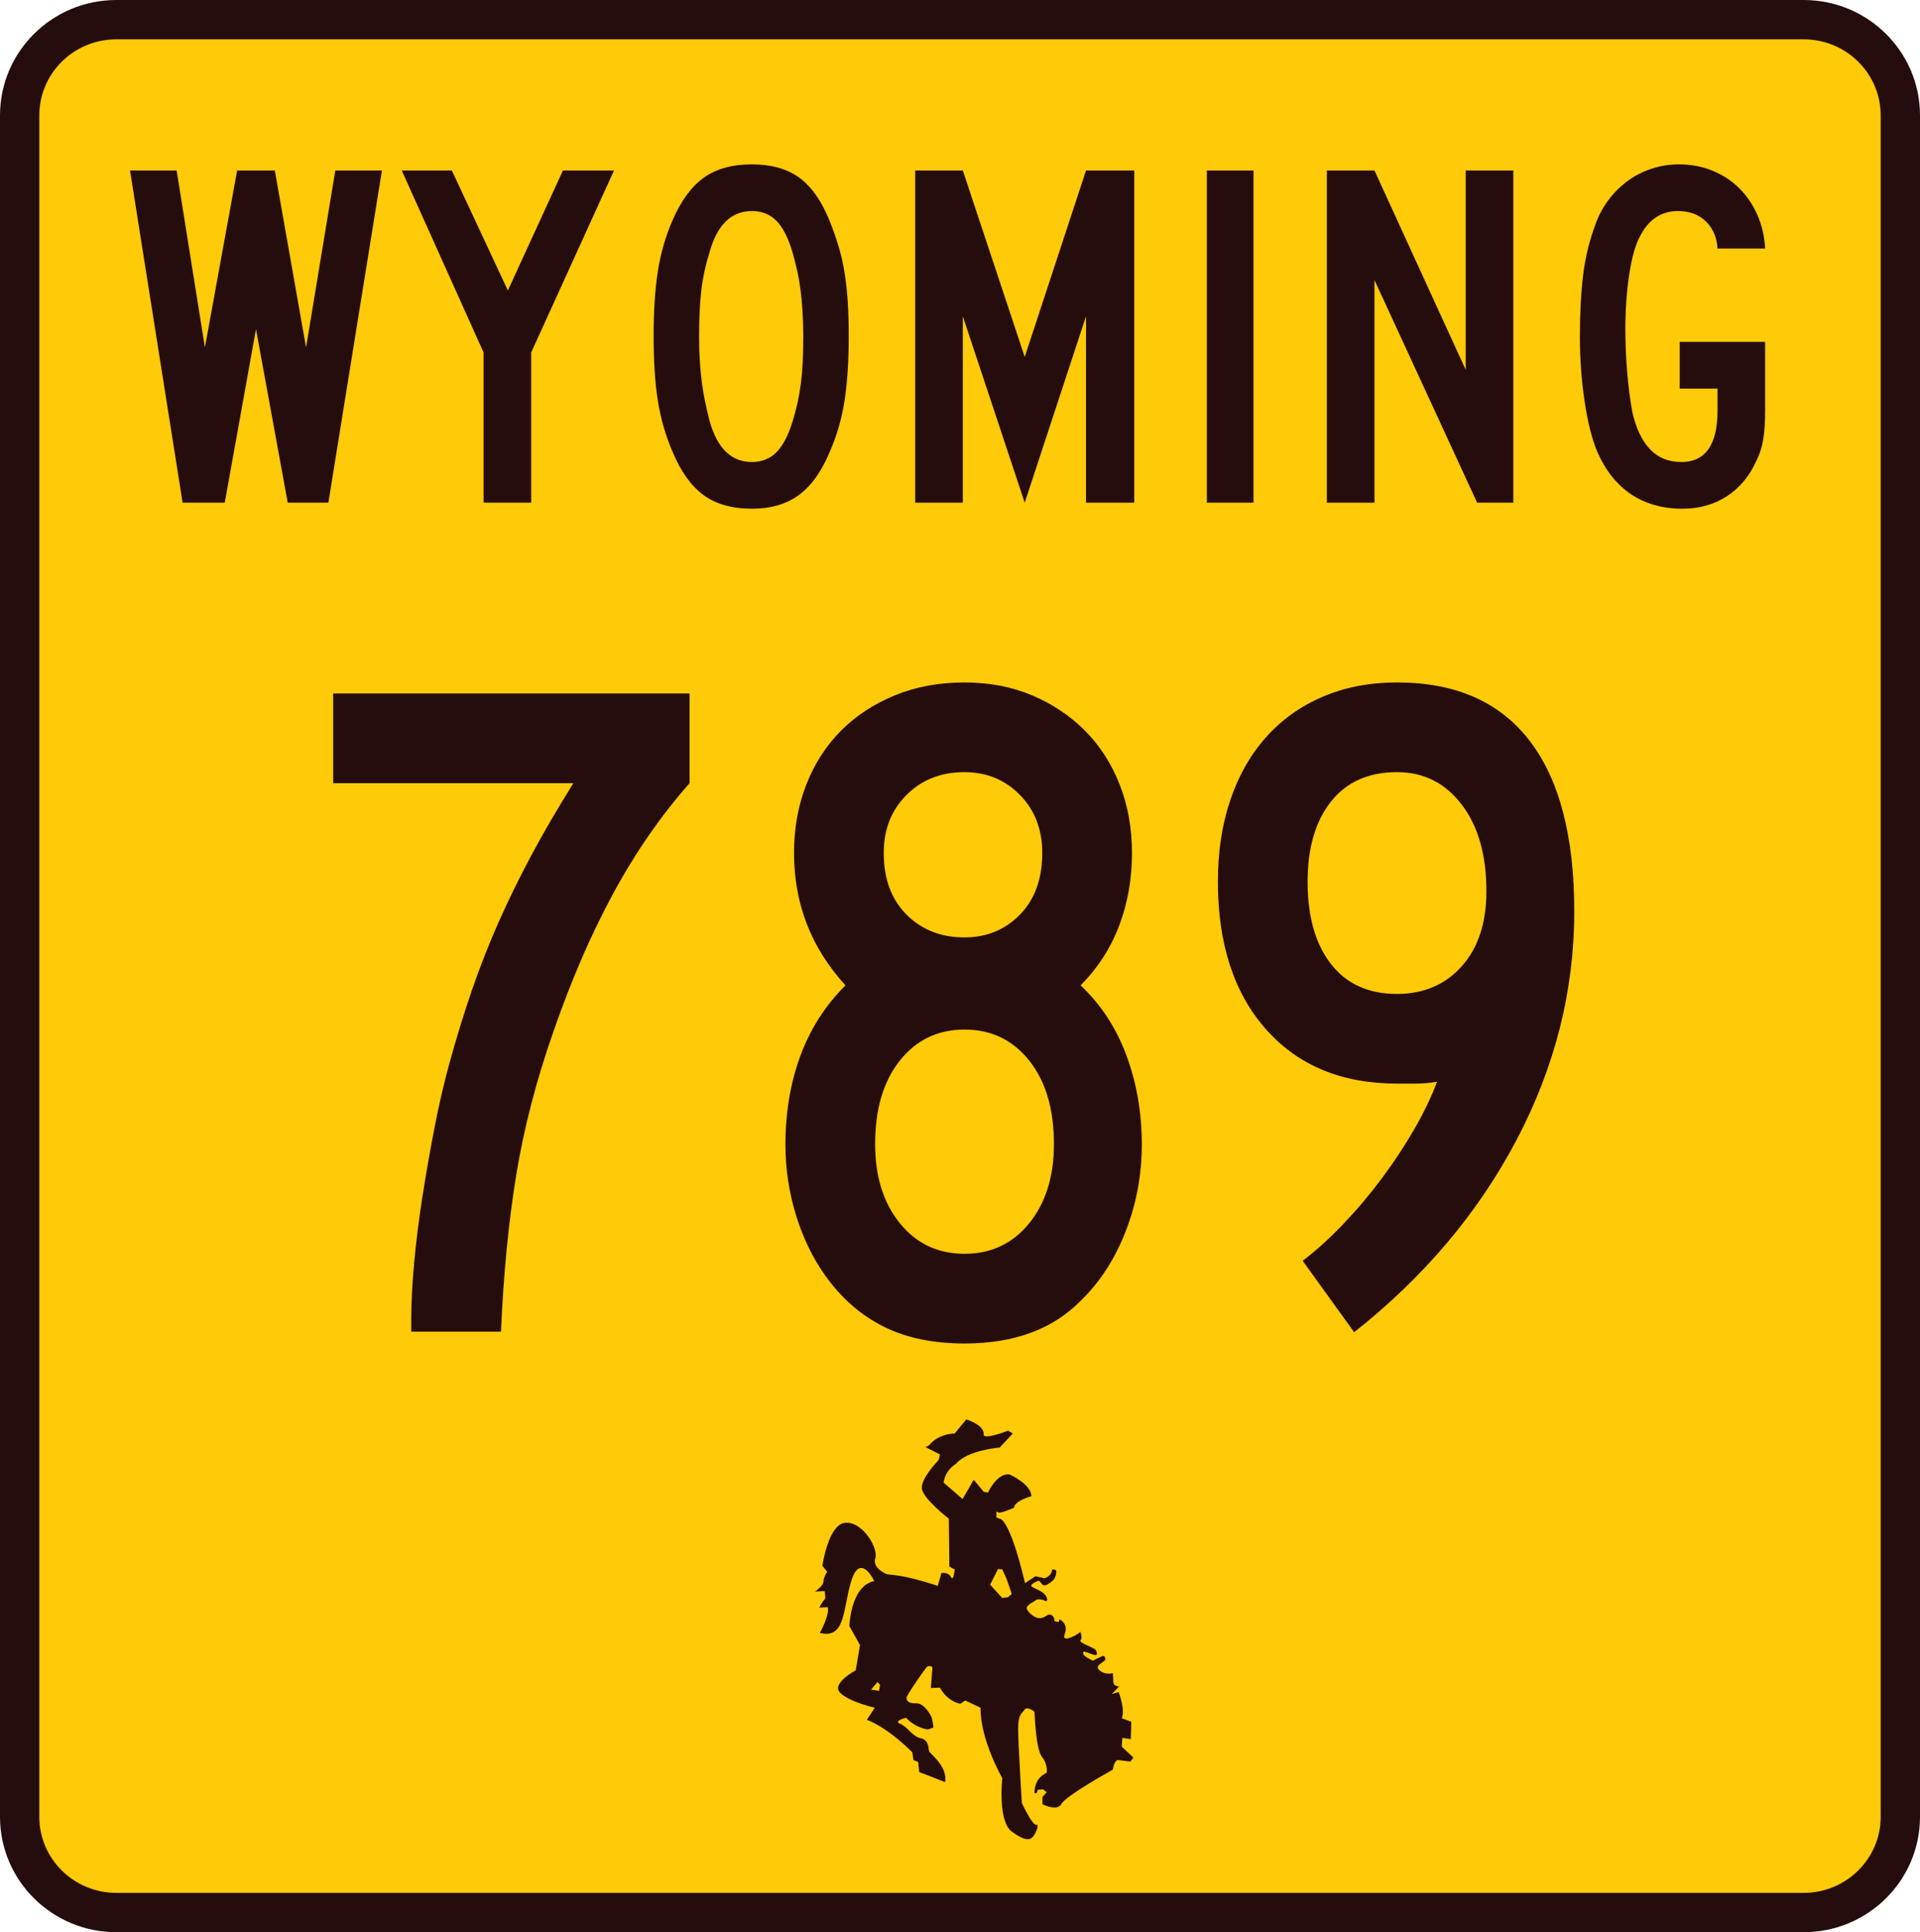
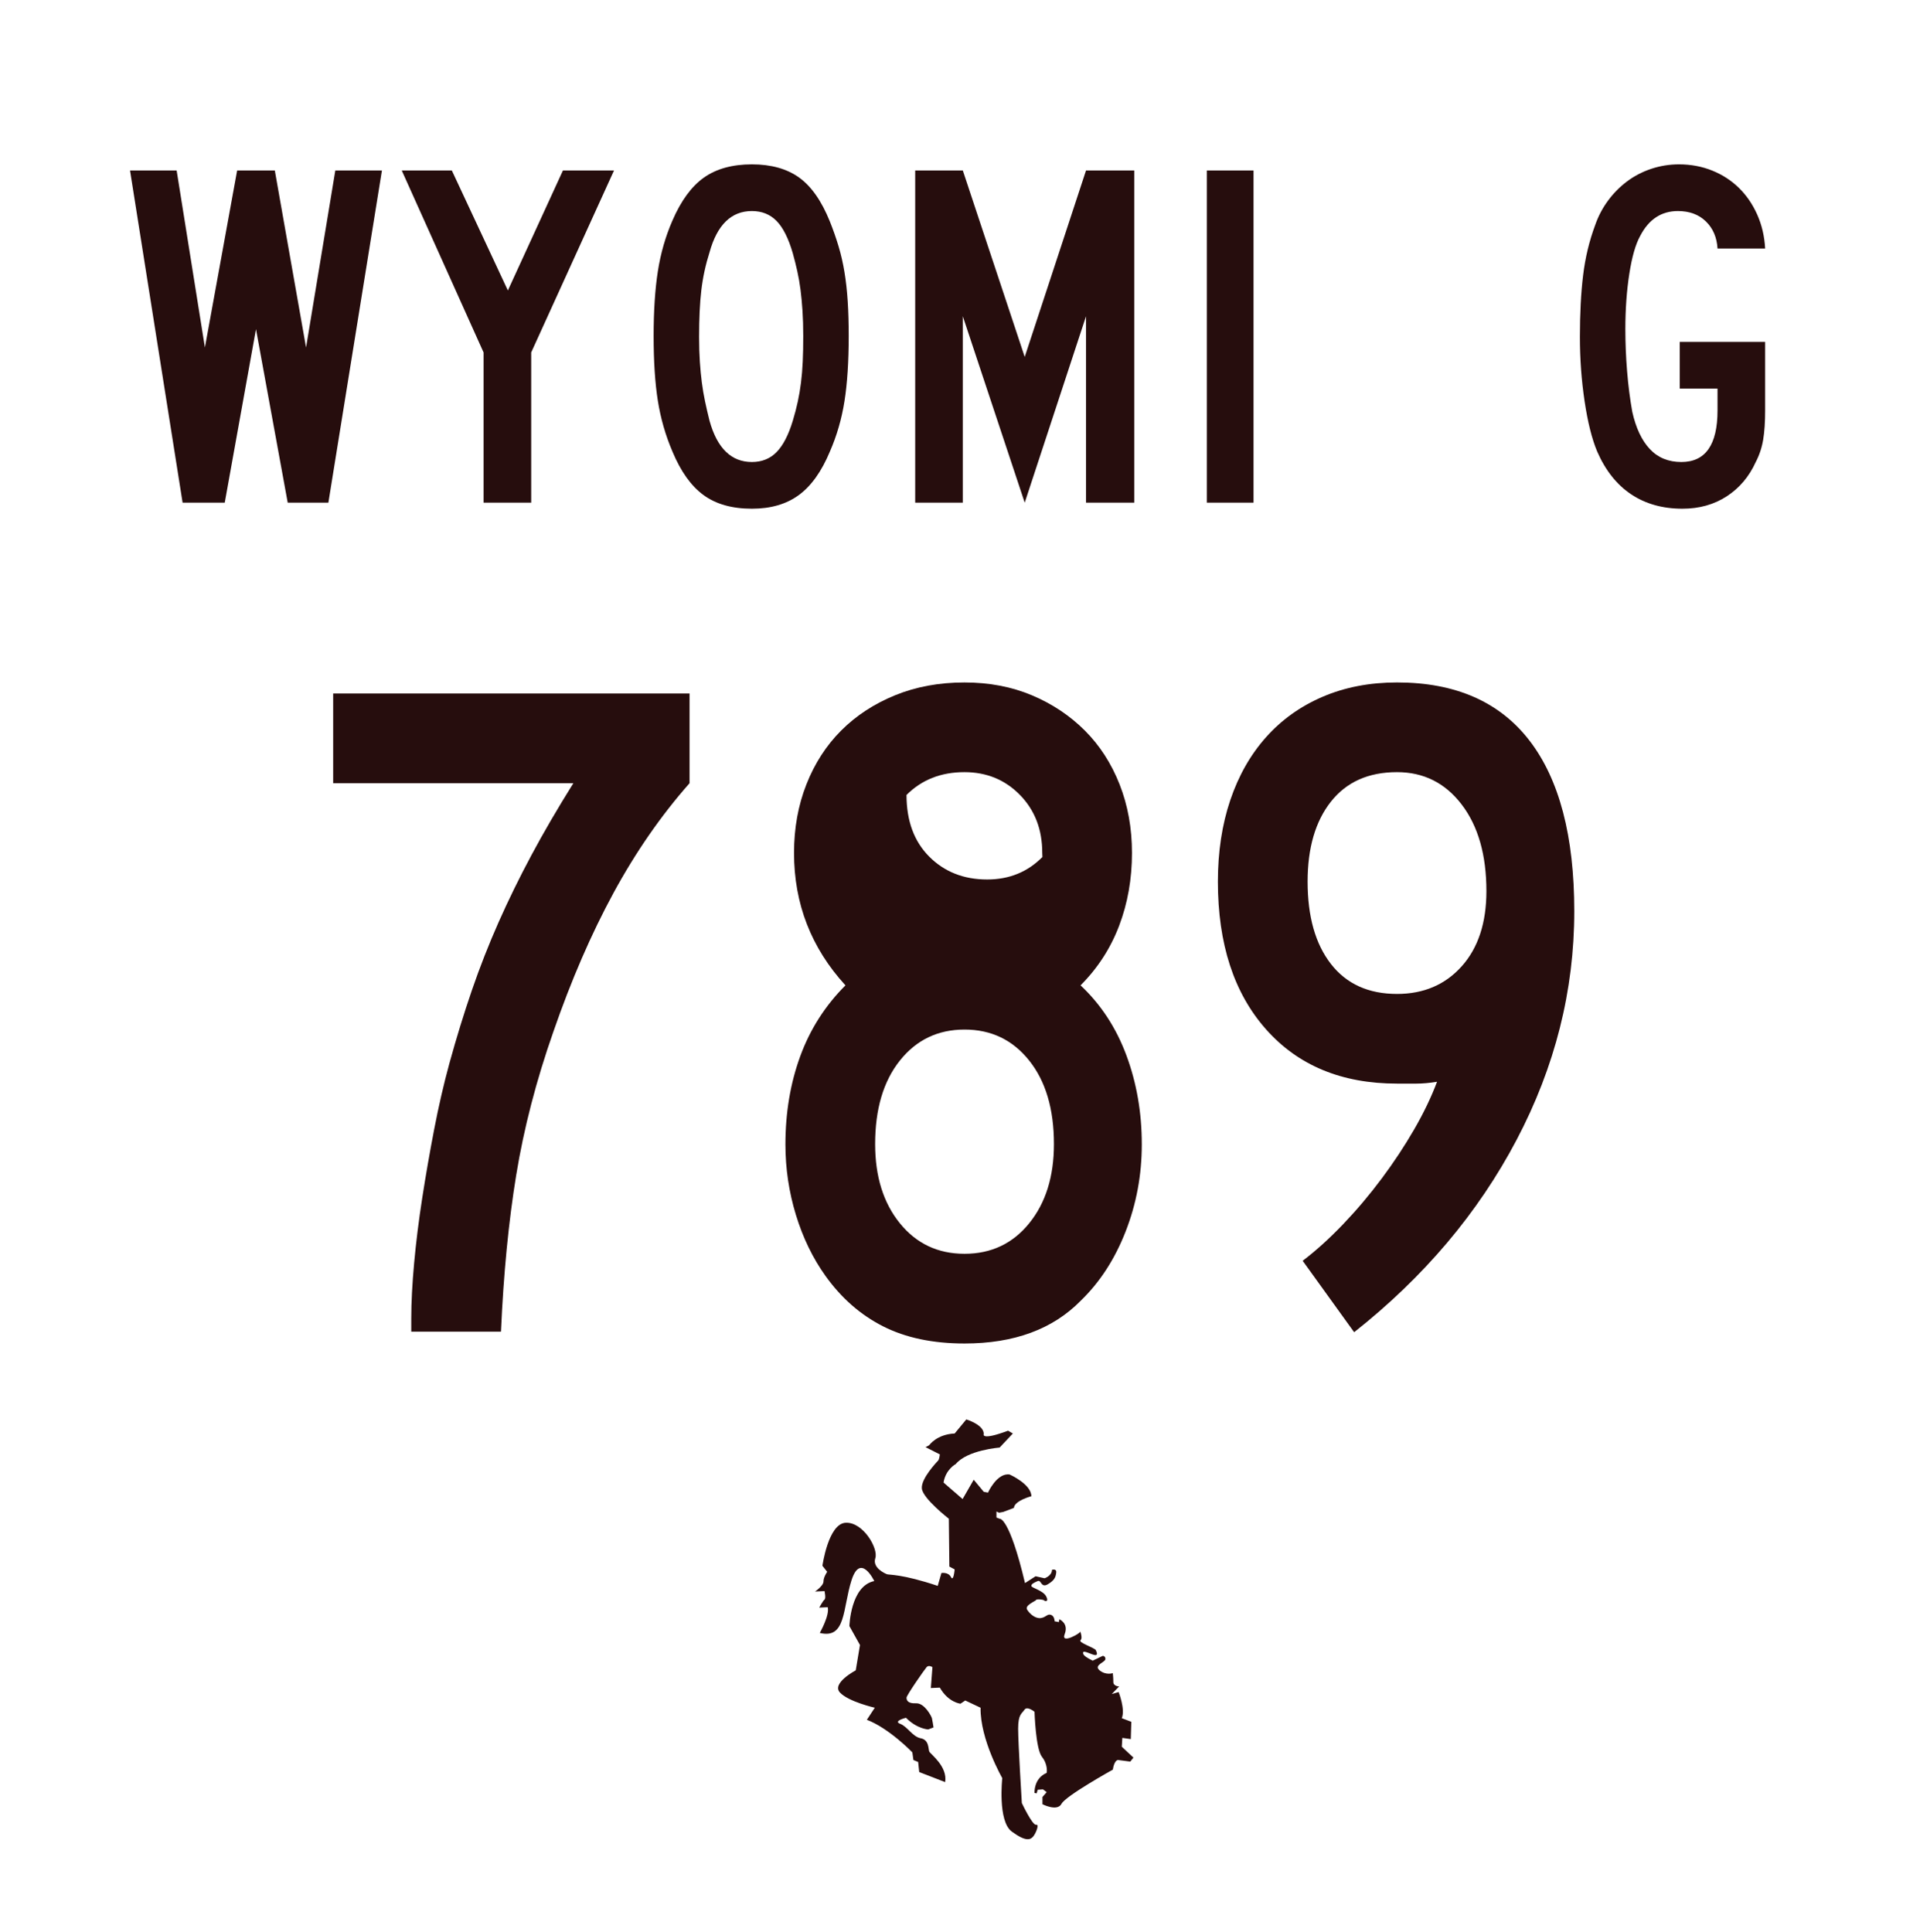
<svg xmlns="http://www.w3.org/2000/svg" version="1.1" width="390.602" height="393.144" viewBox="0 0 390.602 393.144" overflow="visible" enable-background="new 0 0 390.602 393.144" xml:space="preserve">
  <g id="Layer_1">
-     <path fill="#FFCA08" stroke="#260D0D" stroke-width="8" d="M386.602,369.668c0,10.755-8.813,19.476-19.676,19.476H23.676   C12.809,389.144,4,380.423,4,369.668V23.476C4,12.72,12.809,4,23.676,4h343.25c10.863,0,19.676,8.72,19.676,19.476V369.668z" />
    <g>
      <path fill="#260D0D" d="M66.805,102.279h-8.272l-6.456-35.307l-6.354,35.307h-8.574L26.455,34.693h9.482l5.75,36.012l6.557-36.012    h7.667l6.354,36.012l5.952-36.012H77.7L66.805,102.279z" />
      <path fill="#260D0D" d="M108.066,71.714v30.565h-9.688V71.714L81.734,34.693h10.188l11.4,24.411l11.199-24.411h10.391    L108.066,71.714z" />
      <path fill="#260D0D" d="M172.66,68.374c0,5.183-0.285,9.591-0.857,13.225c-0.572,3.635-1.566,7.067-2.98,10.298    c-1.684,4.038-3.787,6.982-6.311,8.833c-2.525,1.851-5.707,2.776-9.543,2.776c-4.039,0-7.322-0.926-9.846-2.776    c-2.526-1.851-4.629-4.795-6.312-8.833c-1.414-3.298-2.407-6.747-2.979-10.348s-0.858-7.992-0.858-13.175    c0-5.115,0.286-9.507,0.858-13.175s1.565-7.117,2.979-10.348c1.75-4.038,3.887-6.949,6.412-8.732    c2.525-1.783,5.773-2.676,9.746-2.676c3.904,0,7.102,0.893,9.594,2.676c2.49,1.783,4.576,4.762,6.26,8.934    c0.674,1.684,1.264,3.366,1.768,5.049c0.506,1.683,0.91,3.449,1.213,5.3s0.521,3.836,0.656,5.956S172.66,65.816,172.66,68.374z     M163.41,68.374c0-1.884-0.051-3.6-0.152-5.146s-0.236-2.977-0.404-4.289c-0.17-1.312-0.389-2.573-0.66-3.784    c-0.27-1.211-0.574-2.422-0.912-3.633c-0.879-3.027-1.977-5.214-3.295-6.56s-2.99-2.019-5.018-2.019    c-4.189,0-7.063,2.792-8.617,8.376c-0.811,2.557-1.369,5.131-1.672,7.721c-0.305,2.59-0.457,5.769-0.457,9.535    c0,1.816,0.051,3.482,0.152,4.996s0.236,2.927,0.404,4.238c0.17,1.313,0.389,2.607,0.66,3.885c0.27,1.278,0.574,2.59,0.912,3.936    c1.555,5.584,4.428,8.376,8.617,8.376c2.027,0,3.699-0.672,5.018-2.018s2.416-3.465,3.295-6.358    c0.406-1.346,0.744-2.641,1.014-3.885s0.49-2.539,0.658-3.885c0.17-1.346,0.287-2.775,0.355-4.289S163.41,70.325,163.41,68.374z" />
      <path fill="#260D0D" d="M220.937,102.279V64.351l-12.469,37.929l-12.594-37.929v37.929h-9.688V34.693h9.688l12.594,37.929    l12.469-37.929h9.813v67.586H220.937z" />
      <path fill="#260D0D" d="M245.516,102.279V34.693h9.5v67.586H245.516z" />
-       <path fill="#260D0D" d="M300.505,102.279L279.62,56.986v45.293h-9.688V34.693h9.688l18.563,40.552V34.693h9.688v67.586H300.505z" />
      <path fill="#260D0D" d="M358.697,89.467c-0.269,1.616-0.772,3.131-1.512,4.545c-1.344,2.963-3.309,5.286-5.895,6.97    c-2.587,1.683-5.593,2.524-9.019,2.524c-4.031,0-7.508-0.977-10.43-2.928c-2.923-1.951-5.224-4.846-6.902-8.682    c-1.075-2.558-1.932-5.974-2.57-10.247s-0.957-8.632-0.957-13.074c0-4.777,0.218-8.967,0.654-12.568    c0.437-3.601,1.26-7.017,2.47-10.247c0.604-1.75,1.46-3.382,2.569-4.896c1.108-1.514,2.401-2.826,3.88-3.937    c1.478-1.11,3.123-1.969,4.938-2.574c1.813-0.605,3.694-0.909,5.643-0.909c2.418,0,4.669,0.42,6.752,1.26    c2.082,0.84,3.896,2.015,5.441,3.525c1.545,1.512,2.787,3.324,3.729,5.439c0.94,2.115,1.478,4.416,1.612,6.9h-9.688    c-0.135-2.273-0.924-4.113-2.369-5.518s-3.344-2.107-5.695-2.107c-3.36,0-5.914,1.683-7.661,5.046    c-0.941,1.682-1.681,4.255-2.218,7.72c-0.538,3.465-0.807,7.216-0.807,11.252c0,2.826,0.117,5.686,0.353,8.578    s0.588,5.651,1.059,8.274c0.739,3.297,1.933,5.82,3.579,7.569s3.78,2.623,6.401,2.623c4.905,0,7.358-3.499,7.358-10.497v-4.44    h-7.688v-9.5h17.375v13.938C359.101,85.864,358.966,87.851,358.697,89.467z" />
    </g>
    <g>
      <g>
        <path fill="#260D0D" d="M124.782,181.737c-4.521,8.332-8.59,17.729-12.207,28.189c-3.488,9.945-6.006,19.666-7.557,29.16     s-2.584,20.117-3.1,31.871h-18.25v-2.713c0-3.229,0.193-6.975,0.582-11.236c0.387-4.262,0.938-8.686,1.65-13.271     c0.711-4.586,1.521-9.236,2.428-13.951s1.941-9.203,3.105-13.465c1.424-5.166,2.945-10.107,4.563-14.822s3.43-9.332,5.434-13.854     c2.004-4.52,4.234-9.072,6.689-13.658c2.453-4.586,5.295-9.461,8.525-14.629H67.78v-18.25h72.502v18.25     C134.47,165.946,129.302,173.405,124.782,181.737z" />
-         <path fill="#260D0D" d="M232.286,232.852c0,6.203-1.1,12.113-3.297,17.734s-5.234,10.305-9.109,14.051     c-5.688,5.814-13.57,8.721-23.65,8.721c-6.461,0-11.986-1.164-16.574-3.488s-8.496-5.748-11.727-10.271     c-2.586-3.617-4.588-7.752-6.01-12.404c-1.422-4.65-2.133-9.432-2.133-14.342c0-6.459,1.002-12.434,3.006-17.926     c2.004-5.49,5.072-10.303,9.207-14.439c-6.977-7.621-10.463-16.602-10.463-26.938c0-5.039,0.838-9.689,2.518-13.953     c1.678-4.264,4.033-7.914,7.068-10.951c3.033-3.035,6.68-5.426,10.941-7.17s8.975-2.617,14.139-2.617     c5.035,0,9.617,0.873,13.75,2.617c4.131,1.744,7.713,4.135,10.748,7.17c3.033,3.037,5.389,6.688,7.068,10.951     c1.678,4.264,2.518,8.914,2.518,13.953c0,5.297-0.873,10.24-2.617,14.826s-4.359,8.623-7.846,12.111     c4.133,3.877,7.242,8.625,9.33,14.246S232.286,226.393,232.286,232.852z M214.411,232.782c0-7.119-1.678-12.781-5.031-16.988     s-7.738-6.311-13.156-6.311s-9.805,2.104-13.158,6.311s-5.029,9.869-5.029,16.988c0,6.602,1.676,11.973,5.029,16.113     c3.354,4.143,7.74,6.213,13.158,6.213s9.803-2.07,13.156-6.213C212.733,244.754,214.411,239.383,214.411,232.782z      M212.036,173.534c0-4.766-1.514-8.695-4.539-11.787s-6.791-4.639-11.297-4.639c-4.764,0-8.689,1.547-11.779,4.639     s-4.635,7.021-4.635,11.787c0,5.283,1.545,9.471,4.635,12.563s7.016,4.637,11.779,4.637c4.506,0,8.271-1.545,11.297-4.637     S212.036,178.817,212.036,173.534z" />
+         <path fill="#260D0D" d="M232.286,232.852c0,6.203-1.1,12.113-3.297,17.734s-5.234,10.305-9.109,14.051     c-5.688,5.814-13.57,8.721-23.65,8.721c-6.461,0-11.986-1.164-16.574-3.488s-8.496-5.748-11.727-10.271     c-2.586-3.617-4.588-7.752-6.01-12.404c-1.422-4.65-2.133-9.432-2.133-14.342c0-6.459,1.002-12.434,3.006-17.926     c2.004-5.49,5.072-10.303,9.207-14.439c-6.977-7.621-10.463-16.602-10.463-26.938c0-5.039,0.838-9.689,2.518-13.953     c1.678-4.264,4.033-7.914,7.068-10.951c3.033-3.035,6.68-5.426,10.941-7.17s8.975-2.617,14.139-2.617     c5.035,0,9.617,0.873,13.75,2.617c4.131,1.744,7.713,4.135,10.748,7.17c3.033,3.037,5.389,6.688,7.068,10.951     c1.678,4.264,2.518,8.914,2.518,13.953c0,5.297-0.873,10.24-2.617,14.826s-4.359,8.623-7.846,12.111     c4.133,3.877,7.242,8.625,9.33,14.246S232.286,226.393,232.286,232.852z M214.411,232.782c0-7.119-1.678-12.781-5.031-16.988     s-7.738-6.311-13.156-6.311s-9.805,2.104-13.158,6.311s-5.029,9.869-5.029,16.988c0,6.602,1.676,11.973,5.029,16.113     c3.354,4.143,7.74,6.213,13.158,6.213s9.803-2.07,13.156-6.213C212.733,244.754,214.411,239.383,214.411,232.782z      M212.036,173.534c0-4.766-1.514-8.695-4.539-11.787s-6.791-4.639-11.297-4.639c-4.764,0-8.689,1.547-11.779,4.639     c0,5.283,1.545,9.471,4.635,12.563s7.016,4.637,11.779,4.637c4.506,0,8.271-1.545,11.297-4.637     S212.036,178.817,212.036,173.534z" />
        <path fill="#260D0D" d="M320.267,185.397c0,16.16-3.91,31.67-11.729,46.527c-7.82,14.857-18.838,27.904-33.053,39.141     l-10.469-14.531c2.715-2.066,5.461-4.553,8.24-7.459c2.777-2.906,5.395-6.006,7.852-9.299c2.455-3.293,4.652-6.619,6.592-9.979     c1.938-3.359,3.488-6.588,4.652-9.689c-1.551,0.25-2.941,0.375-4.168,0.375c-1.229,0-2.553,0-3.975,0     c-11.244,0-20.129-3.684-26.654-11.051c-6.527-7.367-9.789-17.385-9.789-30.053c0-6.074,0.84-11.6,2.52-16.576     s4.104-9.242,7.27-12.797s7.01-6.301,11.533-8.24c4.523-1.938,9.563-2.908,15.121-2.908c11.889,0,20.871,3.943,26.945,11.83     S320.267,170.143,320.267,185.397z M302.392,181.317c0-7.359-1.678-13.232-5.031-17.623s-7.738-6.586-13.156-6.586     c-5.805,0-10.287,2.002-13.447,6.004c-3.16,4.004-4.74,9.426-4.74,16.268c0,7.102,1.58,12.688,4.74,16.754s7.643,6.1,13.447,6.1     c5.418,0,9.803-1.871,13.156-5.615S302.392,187.774,302.392,181.317z" />
      </g>
    </g>
  </g>
  <g id="Layer_2">
    <g>
      <path fill="#260D0D" d="M189.051,294.045c0,0,1.506-2.209,5.164-2.373l2.368-2.863c0,0,3.551,1.063,3.551,2.946    c0,0-0.754,1.473,4.949-0.654l0.969,0.572l-2.69,2.864c0,0-6.563,0.49-8.93,3.355c0,0-2.044,1.064-2.476,3.763l3.875,3.353    l2.261-3.927l2.043,2.455l0.86,0.163c0,0,1.829-4.09,4.412-3.682c0,0,4.411,1.965,4.411,4.419c0,0-3.443,0.9-3.55,2.373    l-2.153,0.818l-0.859,0.164l-0.538-0.247v1.228l0.645,0.246c0,0,1.938-0.492,5.165,13.09l2.153-1.39l1.827,0.409    c0,0,1.506-0.492,1.506-1.718c0,0,0.971-0.327,0.862,0.572c-0.107,0.901-0.323,1.556-1.721,2.374    c-1.398,0.817-1.292-0.982-2.046-0.656c-0.753,0.329-1.291,0.574-1.291,0.982c0,0.409,2.367,0.9,3.015,2.127    c0.643,1.227-0.325,0.981-0.434,0.817c-0.104-0.163-1.506-0.327-1.612-0.081c-0.106,0.244-2.367,1.063-1.829,1.962    c0.538,0.901,1.721,1.882,2.799,1.718c1.076-0.163,1.289-0.9,2.042-0.654c0.754,0.245,0.754,1.31,0.754,1.31l0.86,0.163    l0.109-0.572c0,0,1.937,0.817,1.075,3.026c-0.861,2.21,3.442-0.327,3.228-0.572c-0.215-0.247,0.537,1.309,0,1.799    c-0.538,0.491,2.906,1.555,3.12,2.046c0.215,0.489,0.431,1.063-0.214,0.981c-0.646-0.083-2.261-0.981-2.369-0.572    c-0.105,0.409,0.108,0.818,1.938,1.717l2.046-0.981c0,0,0.538,0,0.538,0.654c0,0.655-2.477,1.227-1.186,2.291    c1.29,1.063,2.689,0.573,2.689,0.573s0.109,0.899,0.109,1.8c0,0.9,1.185,0.9,1.185,0.9l-1.509,1.555l1.4-0.409    c0,0,1.397,3.518,0.643,5.317l1.937,0.737l-0.104,3.518l-1.723-0.245l-0.109,1.799l2.37,2.21l-0.646,0.817l-2.475-0.328    c0,0-0.753-0.082-1.077,1.964c0,0-9.575,5.317-10.437,6.953c-0.858,1.637-3.874,0.083-3.874,0.083v-1.473l0.861-0.981    l-0.753-0.574l-1.076,0.082l-0.215,0.737l-0.432-0.083c0,0-0.213-2.946,2.476-4.09c0,0,0.323-1.638-0.969-3.274    c-1.289-1.637-1.507-9.162-1.507-9.162s-1.505-1.229-2.043-0.41c-0.538,0.817-1.29,0.9-1.29,3.846s0.752,15.135,0.752,15.135    s2.152,4.583,2.905,4.418c0.753-0.163-0.108,1.882-0.645,2.454c-0.539,0.574-1.4,1.063-4.304-1.063    c-2.905-2.126-1.938-10.88-1.938-10.88s-4.521-7.855-4.413-14.319l-3.119-1.473l-0.968,0.654c0,0-2.477-0.244-4.196-3.271    l-1.831,0.082l0.323-4.255c0,0-0.752-0.49-1.182,0c-0.433,0.492-4.089,5.727-4.089,6.218c0,0.491,0.215,1.228,1.936,1.146    c1.721-0.083,3.12,2.617,3.229,3.026c0.106,0.409,0.324,1.882,0.324,1.882l-1.077,0.409c0,0-2.26-0.082-4.52-2.373    c0,0-2.69,0.656-1.185,1.228c1.508,0.572,2.476,2.619,4.197,2.946c1.722,0.327,1.506,2.208,1.722,2.699    c0.215,0.491,3.766,3.026,3.229,6.217l-5.273-2.045l-0.216-2.046l-0.969-0.409l-0.214-1.554c0,0-4.733-4.91-9.253-6.627    l1.613-2.455c0,0-5.378-1.226-7.102-3.108c-1.722-1.882,3.228-4.5,3.228-4.5l0.86-5.154l-2.151-3.846c0,0,0.216-8.182,5.058-9.164    c0,0-2.797-5.89-4.627-0.163c-1.829,5.727-1.077,12.026-6.456,10.717c0,0,2.045-3.599,1.614-5.235l-1.722,0.08    c0,0,0.755-1.39,1.076-1.636c0.323-0.245,0-1.717,0-1.717l-1.937,0.082c0,0,1.721-1.145,1.721-2.046    c0-0.9,0.755-1.963,0.755-1.963l-0.97-1.228c0,0,1.184-8.591,4.736-8.754c3.55-0.164,6.669,5.236,6.025,7.2    c-0.647,1.963,1.937,3.109,2.366,3.272c0.432,0.164,3.013-0.082,10.331,2.373l0.752-2.618c0,0,1.399-0.245,1.937,0.818    c0.537,1.064,0.752-1.554,0.752-1.554l-1.074-0.573l-0.108-9.736c0,0-5.272-4.09-5.488-6.135    c-0.216-2.047,3.121-5.482,3.334-5.728c0.215-0.246,0.325-1.228,0.325-1.228l-2.907-1.473L189.051,294.045z" />
-       <polygon fill="#FFCA08" points="203.037,319.245 201.424,322.437 203.9,325.136 205.083,324.972 205.838,324.317 204.761,321.209     203.9,319.327   " />
      <g>
-         <path fill="none" d="M212.938,350.17c0,0-0.752,6.463,0.968,7.038c1.723,0.572,2.476-3.028,2.476-3.028     S214.444,350.417,212.938,350.17z" />
-       </g>
-       <polygon fill="#FFCA08" points="178.506,342.235 177.215,343.789 178.829,344.036 179.044,342.808   " />
+         </g>
    </g>
  </g>
</svg>